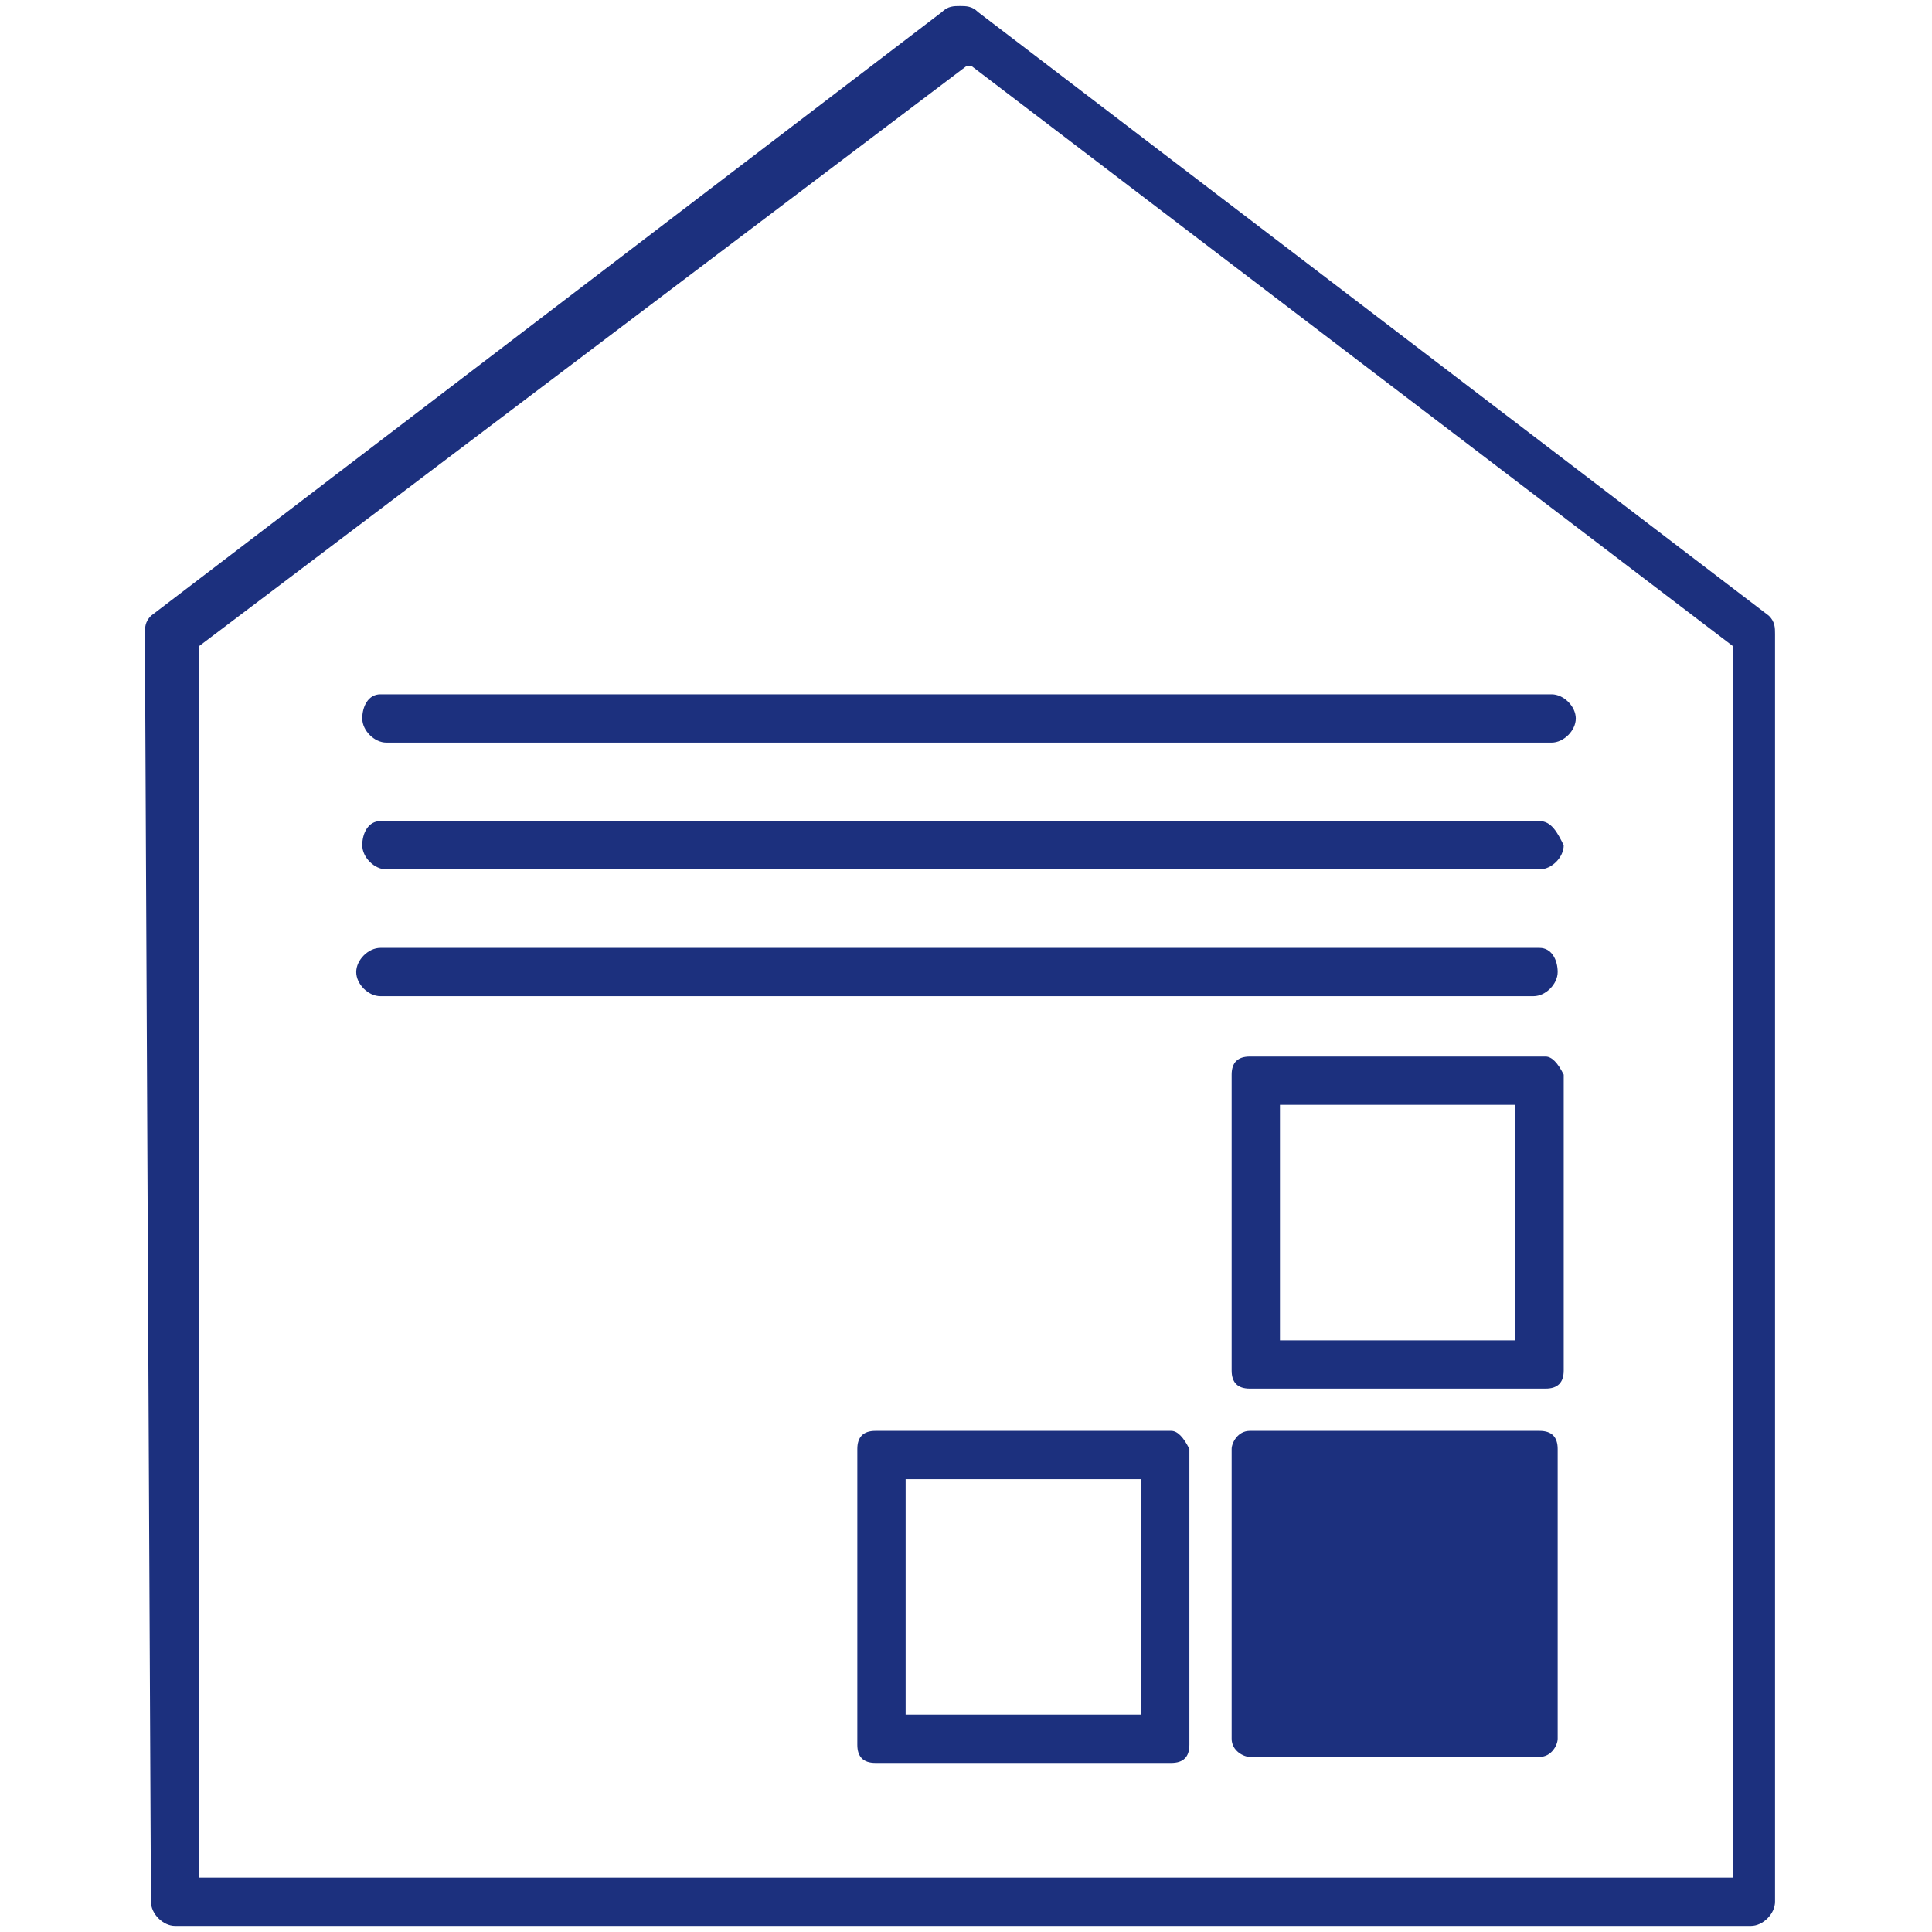
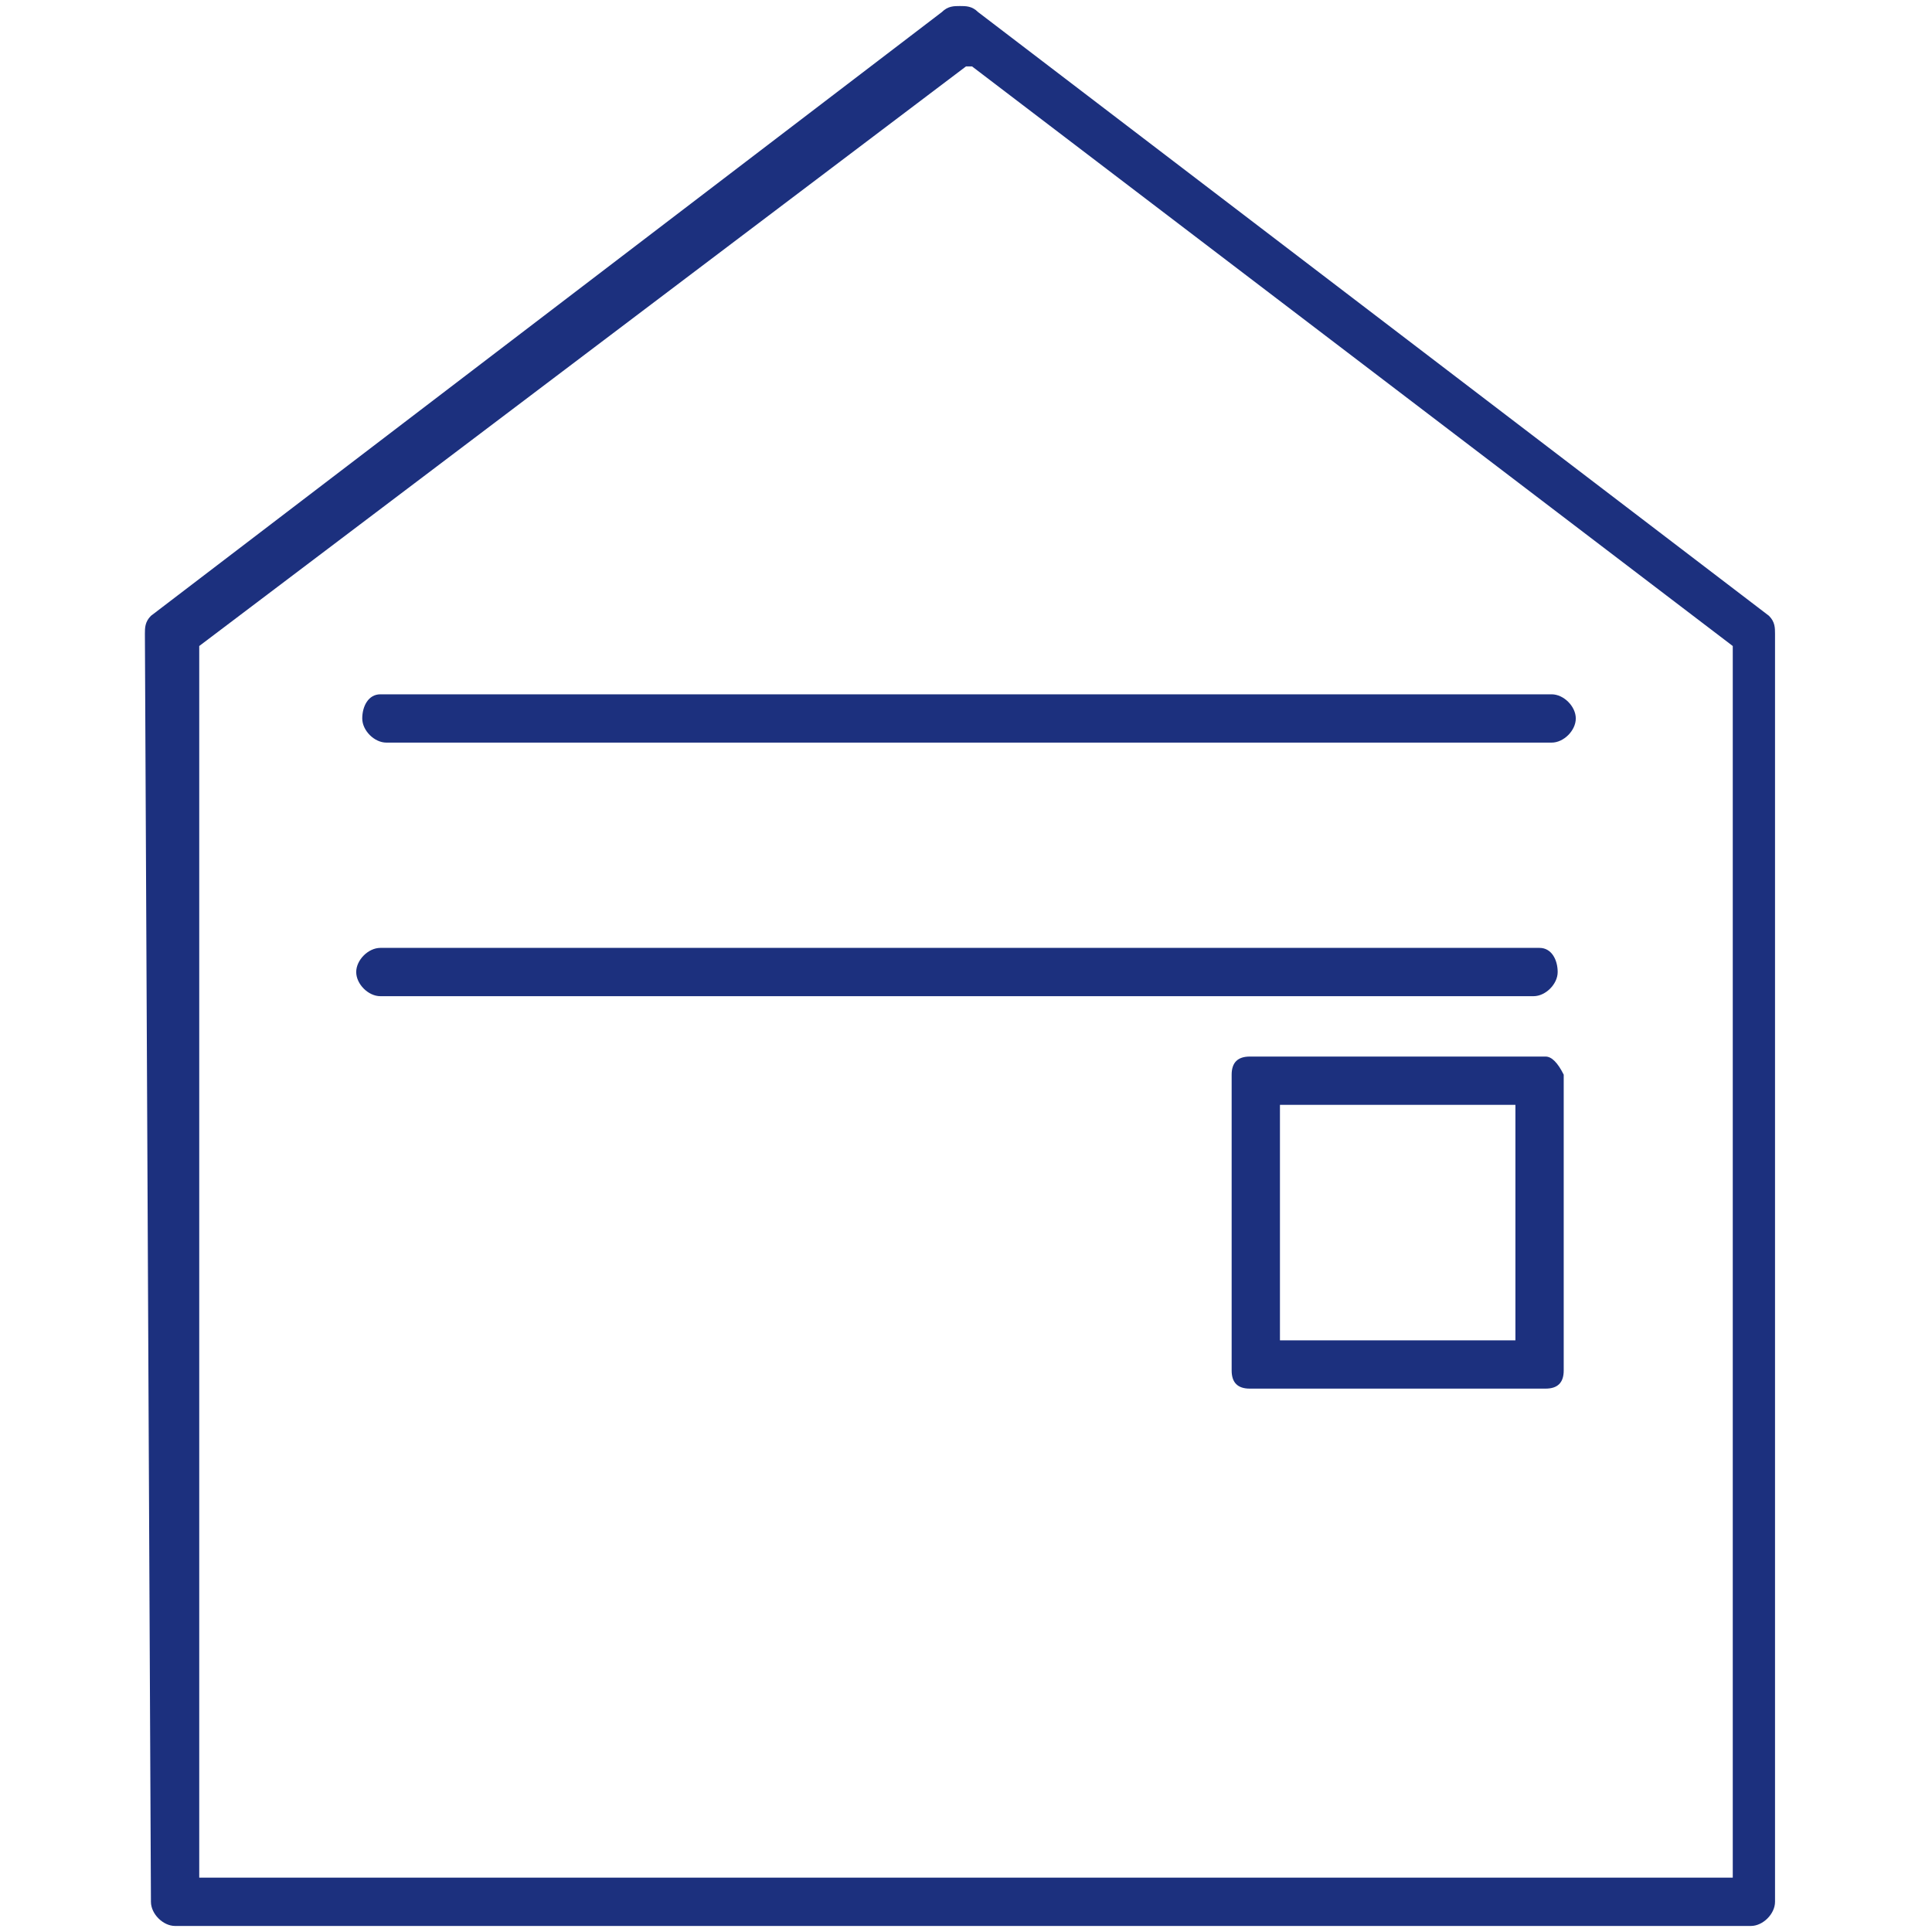
<svg xmlns="http://www.w3.org/2000/svg" version="1.1" baseProfile="tiny" x="0px" y="0px" viewBox="0 0 32 32" overflow="visible" xml:space="preserve">
  <g id="Warstwa_2" display="none">
-     <rect display="inline" fill="#1D1D1B" width="32" height="32" />
-   </g>
+     </g>
  <g id="Warstwa_1">
    <g>
      <path fill="#1C307E" d="M2.5,31.5c0,0.2,0.2,0.4,0.4,0.4h26.1c0.2,0,0.4-0.2,0.4-0.4l0-21c0-0.1,0-0.2-0.1-0.3l-13.1-10    c-0.1-0.1-0.2-0.1-0.3-0.1c-0.1,0-0.2,0-0.3,0.1l-13.1,10c-0.1,0.1-0.1,0.2-0.1,0.3l0,0l0,0L2.5,31.5z M3.3,10.7L16,1.1l0.1,0    l12.6,9.6v20.4H3.3V10.7z" />
      <path fill="#1C307E" d="M25.6,17.5h-4.9c-0.2,0-0.3,0.1-0.3,0.3v4.9c0,0.2,0.1,0.3,0.3,0.3h4.9c0.2,0,0.3-0.1,0.3-0.3v-4.9    C25.8,17.6,25.7,17.5,25.6,17.5z M25.1,22.2h-3.9v-3.9h3.9V22.2z" />
-       <path fill="#1C307E" d="M19.4,23.7h-4.9c-0.2,0-0.3,0.1-0.3,0.3v4.9c0,0.2,0.1,0.3,0.3,0.3h4.9c0.2,0,0.3-0.1,0.3-0.3V24    C19.6,23.8,19.5,23.7,19.4,23.7z M18.9,28.4H15v-3.9h3.9V28.4z" />
-       <path fill="#1C307E" d="M25.5,23.7h-4.8c-0.2,0-0.3,0.2-0.3,0.3v4.8c0,0.2,0.2,0.3,0.3,0.3h4.8c0.2,0,0.3-0.2,0.3-0.3V24    C25.8,23.8,25.7,23.7,25.5,23.7z" />
      <path fill="#1C307E" d="M6,11.9c0,0.2,0.2,0.4,0.4,0.4h19.3c0.2,0,0.4-0.2,0.4-0.4c0-0.2-0.2-0.4-0.4-0.4H6.3    C6.1,11.5,6,11.7,6,11.9z" />
-       <path fill="#1C307E" d="M25.5,13.6H6.3C6.1,13.6,6,13.8,6,14c0,0.2,0.2,0.4,0.4,0.4h19.1c0.2,0,0.4-0.2,0.4-0.4    C25.8,13.8,25.7,13.6,25.5,13.6z" />
      <path fill="#1C307E" d="M25.5,15.7H6.3c-0.2,0-0.4,0.2-0.4,0.4c0,0.2,0.2,0.4,0.4,0.4h19.1c0.2,0,0.4-0.2,0.4-0.4    C25.8,15.9,25.7,15.7,25.5,15.7z" />
    </g>
  </g>
</svg>